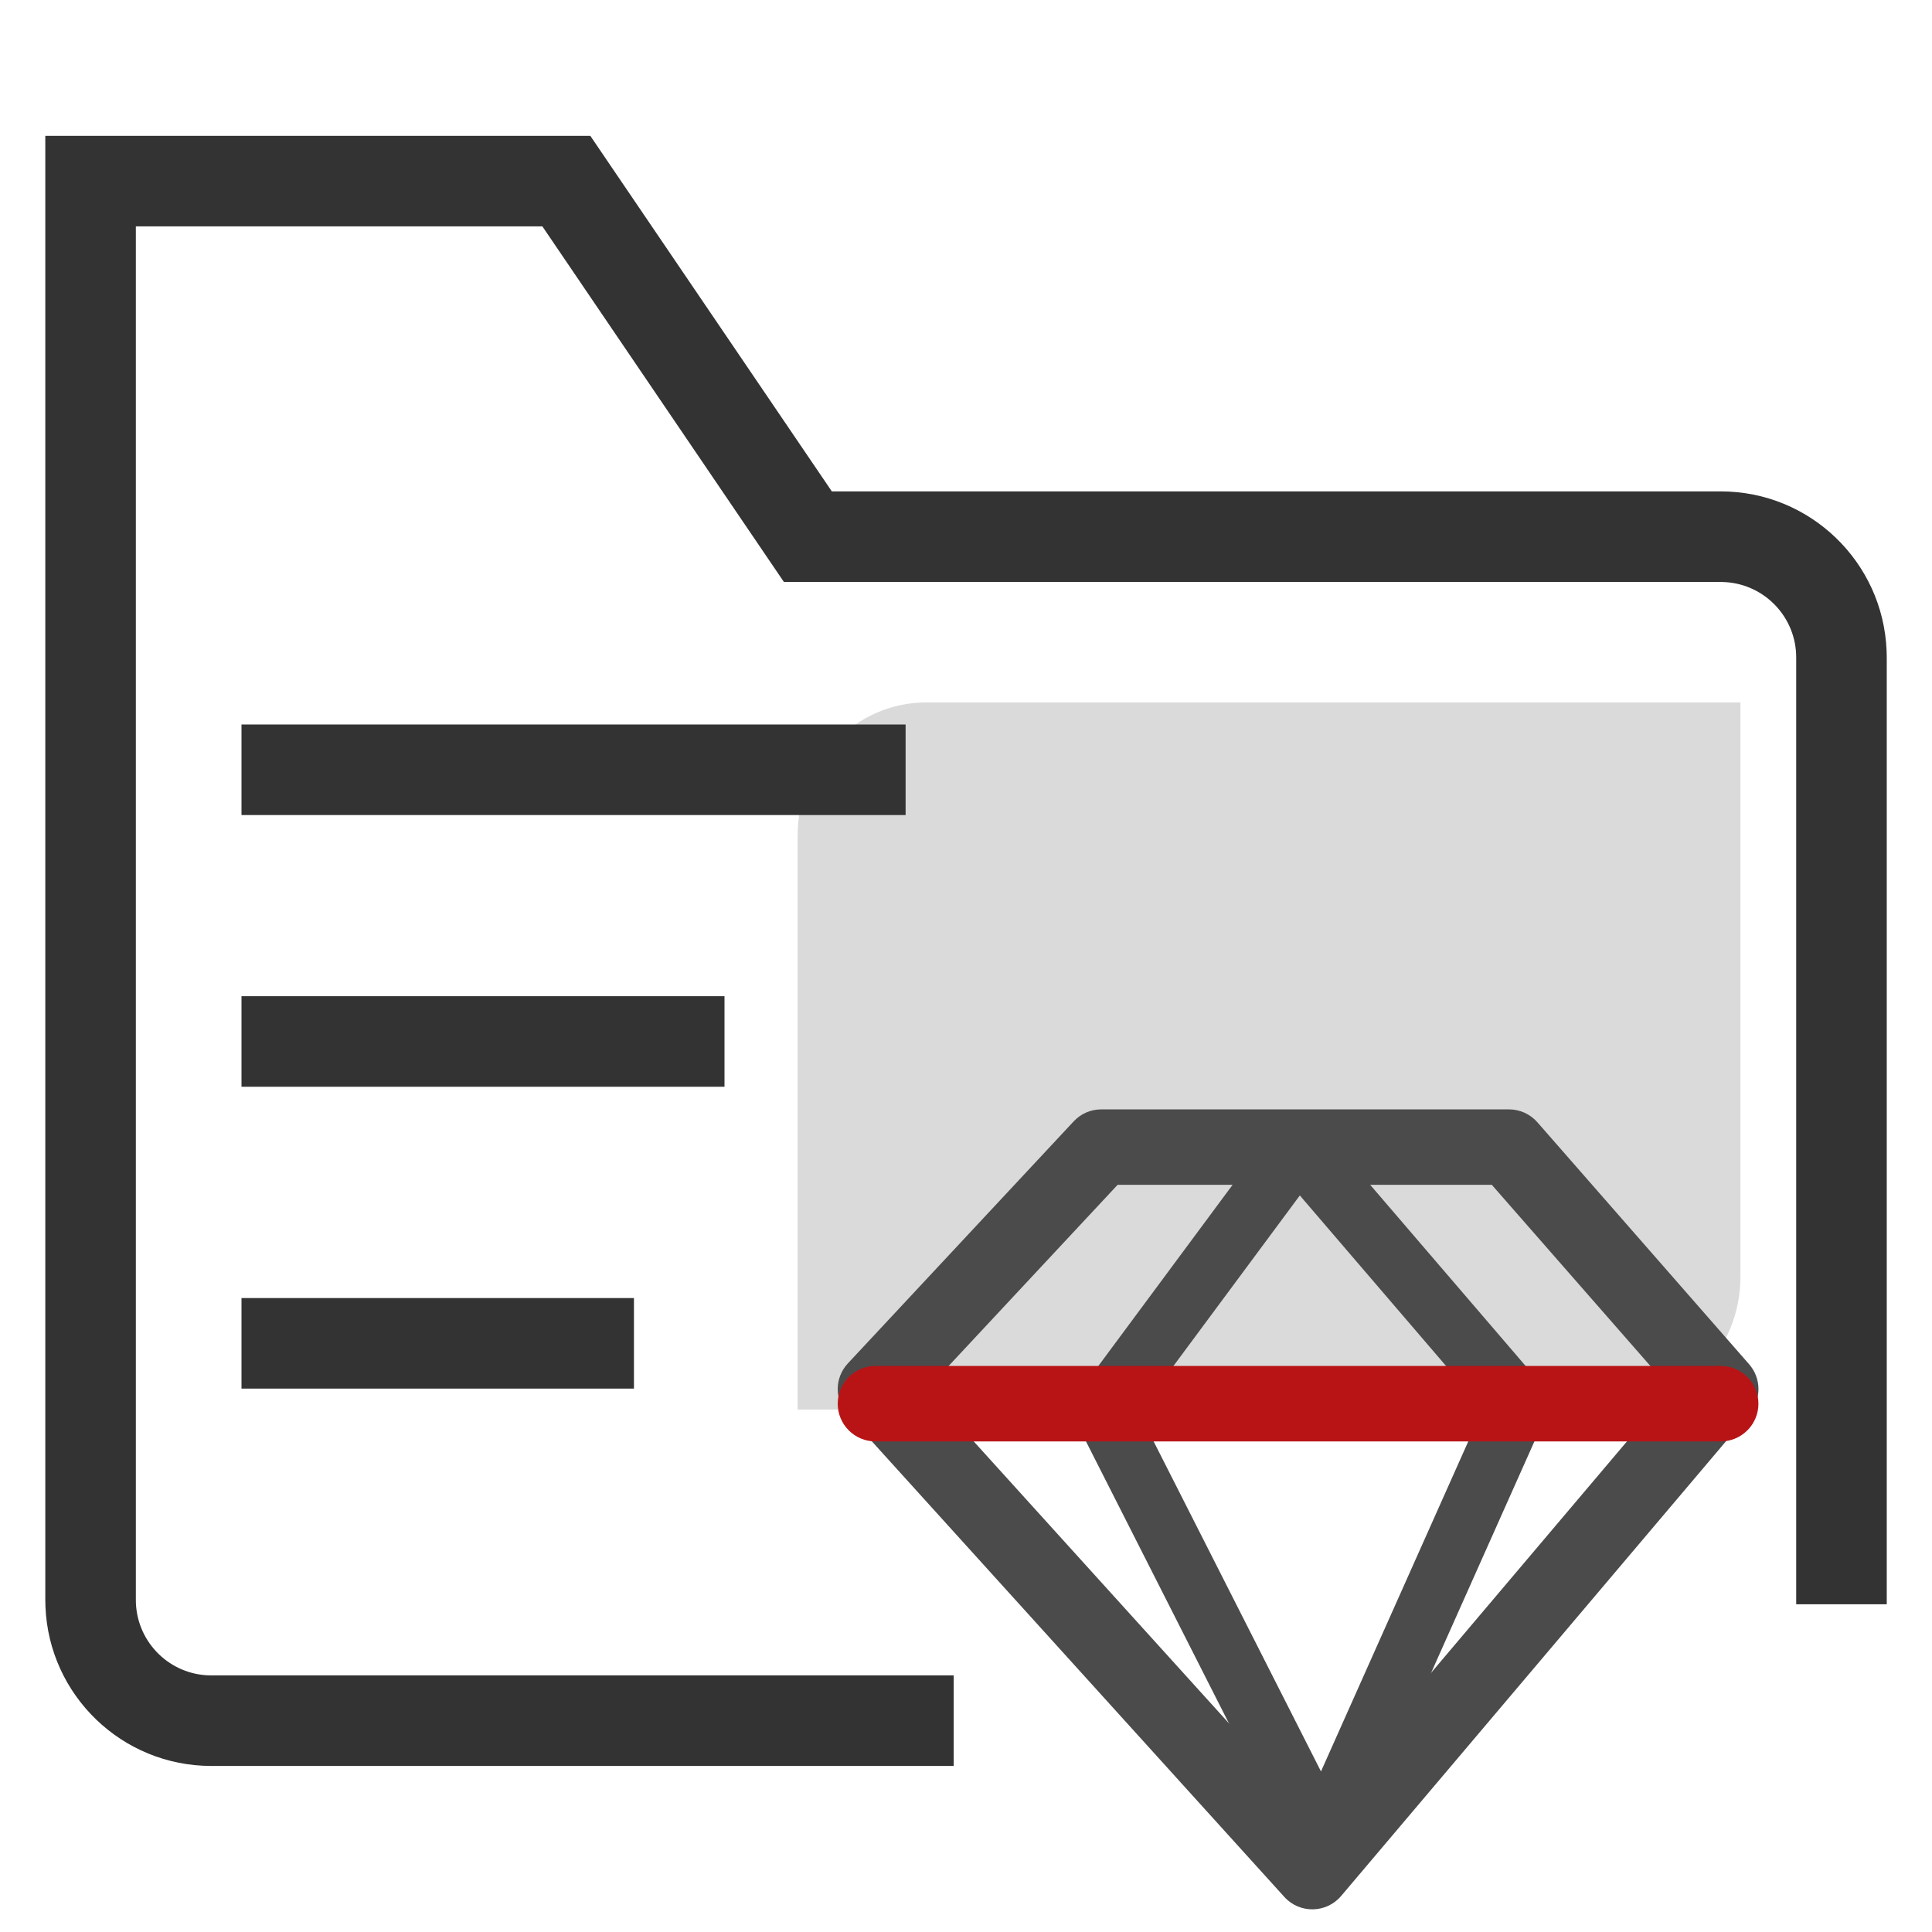
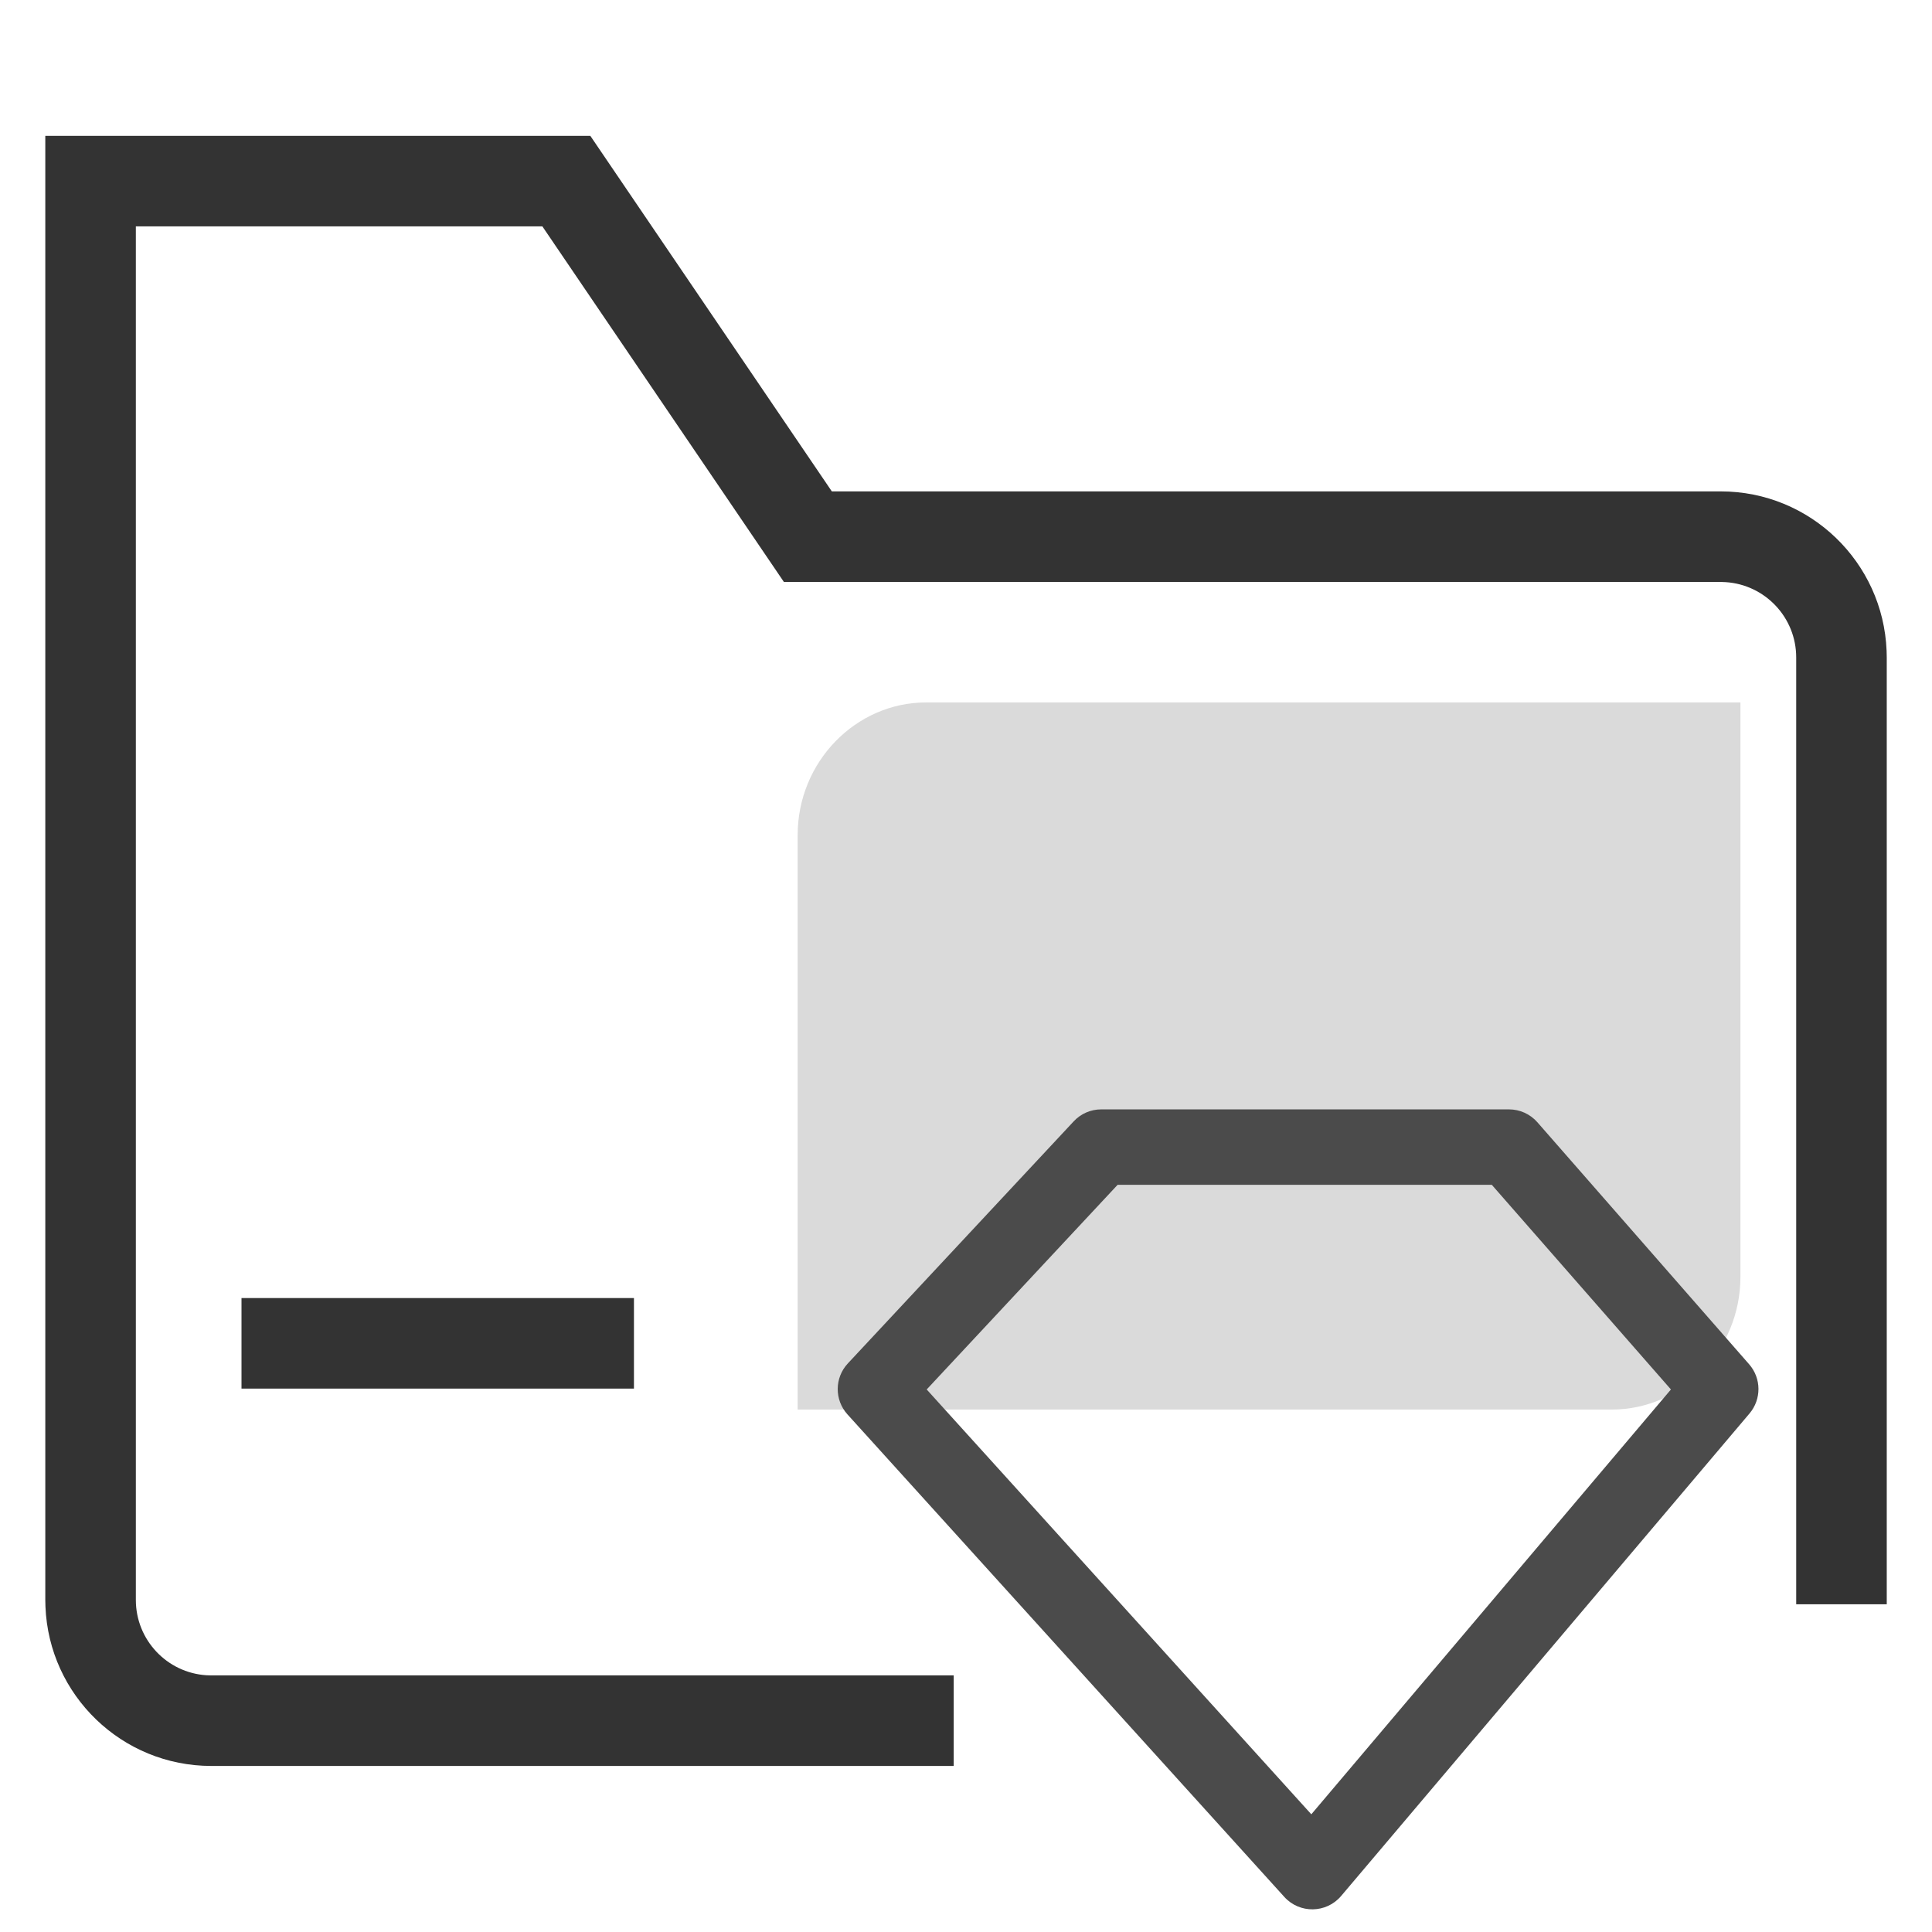
<svg xmlns="http://www.w3.org/2000/svg" width="38px" height="38px" viewBox="0 0 38 38" version="1.1">
  <title>编组 121@1x</title>
  <g id="平台工具" stroke="none" stroke-width="1" fill="none" fill-rule="evenodd">
    <g id="FinOps云成本优化" transform="translate(-815, -2491)">
      <g id="编组-121" transform="translate(815, 2491)">
-         <rect id="矩形备份-105" fill="#D8D8D8" opacity="0" x="0" y="0" width="38" height="38" />
        <path d="M31.703,27.724 L15.689,27.724 L15.689,16.424 C15.689,14.99 16.827,13.816 18.217,13.816 L34.232,13.816 L34.232,25.116 C34.232,26.55 33.094,27.724 31.703,27.724 L31.703,27.724 Z" id="路径" fill="#333333" fill-rule="nonzero" opacity="0.18" />
        <g id="传送备份" transform="translate(0.891, 2.672)" fill="#333333" fill-rule="nonzero">
          <path d="M0,0 L10.72,0 L15.47,6.993 L32.953,6.993 C34.713,6.993 36.147,8.385 36.216,10.127 L36.219,10.259 L36.219,28.882 L34.438,28.882 L34.438,10.259 C34.438,9.472 33.825,8.828 33.051,8.778 L32.953,8.774 L14.527,8.774 L9.777,1.781 L1.781,1.781 L1.781,28.797 C1.781,29.584 2.394,30.228 3.168,30.278 L3.266,30.281 L17.867,30.281 L17.867,32.062 L3.266,32.062 C1.506,32.062 0.072,30.671 0.003,28.928 L0,28.797 L0,0 Z" id="路径-10" />
        </g>
        <g id="编组-44" transform="translate(16.477, 21.82)" fill-rule="nonzero">
          <path d="M13.202,0 L5.183,0 C4.977,0 4.781,0.085 4.641,0.236 L0.2,4.996 C-0.064,5.278 -0.067,5.714 0.192,6 L8.784,15.49 C9.085,15.823 9.611,15.814 9.901,15.472 L17.934,5.981 C18.171,5.701 18.168,5.289 17.926,5.013 L13.761,0.253 C13.62,0.092 13.416,0 13.202,0 Z M12.865,1.484 L16.388,5.509 L9.315,13.865 L1.75,5.509 L5.505,1.484 L12.865,1.484 Z" id="路径-7" fill="#4B4B4B" />
-           <path d="M8.578,0.389 L4.753,5.55 C4.619,5.73 4.599,5.971 4.701,6.172 L9.01,14.671 C9.236,15.117 9.878,15.101 10.082,14.644 L13.926,6.031 C14.02,5.821 13.984,5.577 13.835,5.402 L9.505,0.356 C9.257,0.066 8.805,0.082 8.578,0.389 Z M9.089,1.693 L12.688,5.89 L9.505,13.022 L5.925,5.962 L9.089,1.693 Z" id="路径-9" fill="#4B4B4B" />
-           <path d="M17.367,5.047 C17.777,5.047 18.109,5.379 18.109,5.789 C18.109,6.173 17.817,6.489 17.443,6.527 L17.367,6.531 L0.742,6.531 C0.332,6.531 1.04848958e-07,6.199 1.04848958e-07,5.789 C1.04848958e-07,5.405 0.292,5.089 0.666,5.051 L0.742,5.047 L17.367,5.047 Z" id="路径-8" fill="#B81416" />
        </g>
-         <polygon id="直线-28" fill="#333333" fill-rule="nonzero" points="17.812 14.25 17.812 16.031 4.75 16.031 4.75 14.25" />
-         <polygon id="直线-28备份" fill="#333333" fill-rule="nonzero" points="14.25 19.594 14.25 21.375 4.75 21.375 4.75 19.594" />
        <polygon id="直线-28备份-2" fill="#333333" fill-rule="nonzero" points="12.469 25.531 12.469 27.312 4.75 27.312 4.75 25.531" />
      </g>
    </g>
  </g>
</svg>